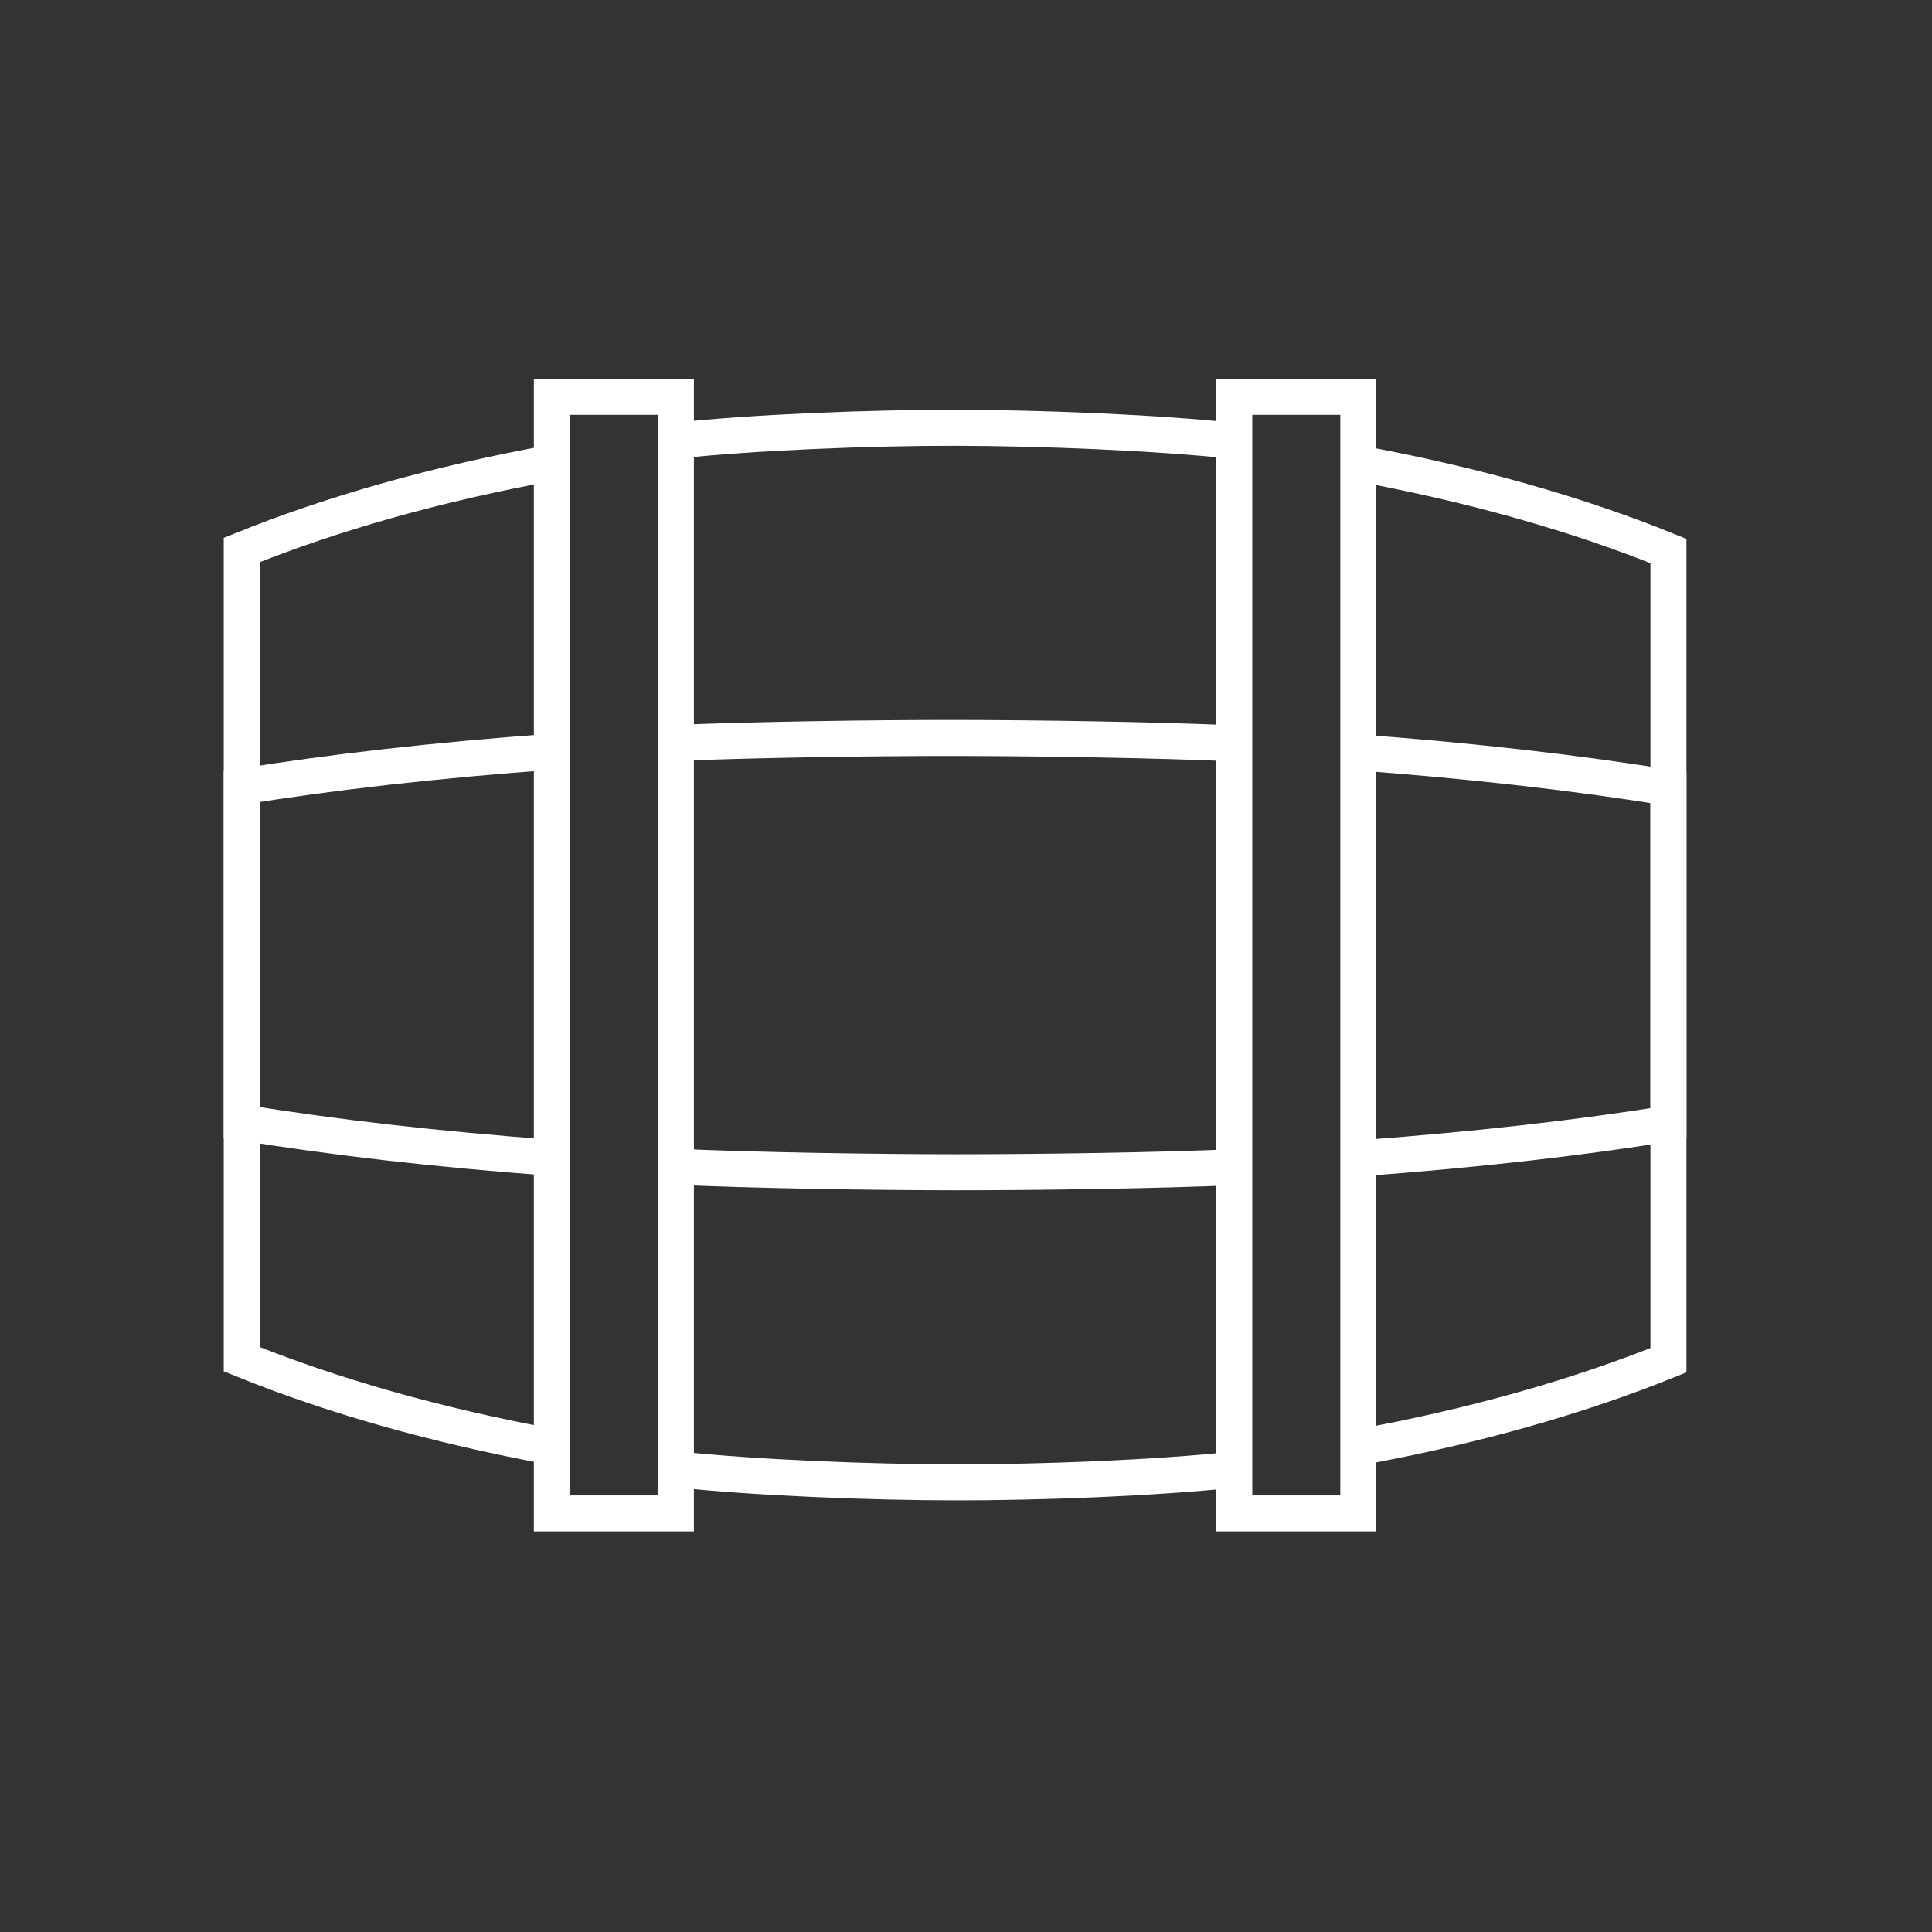
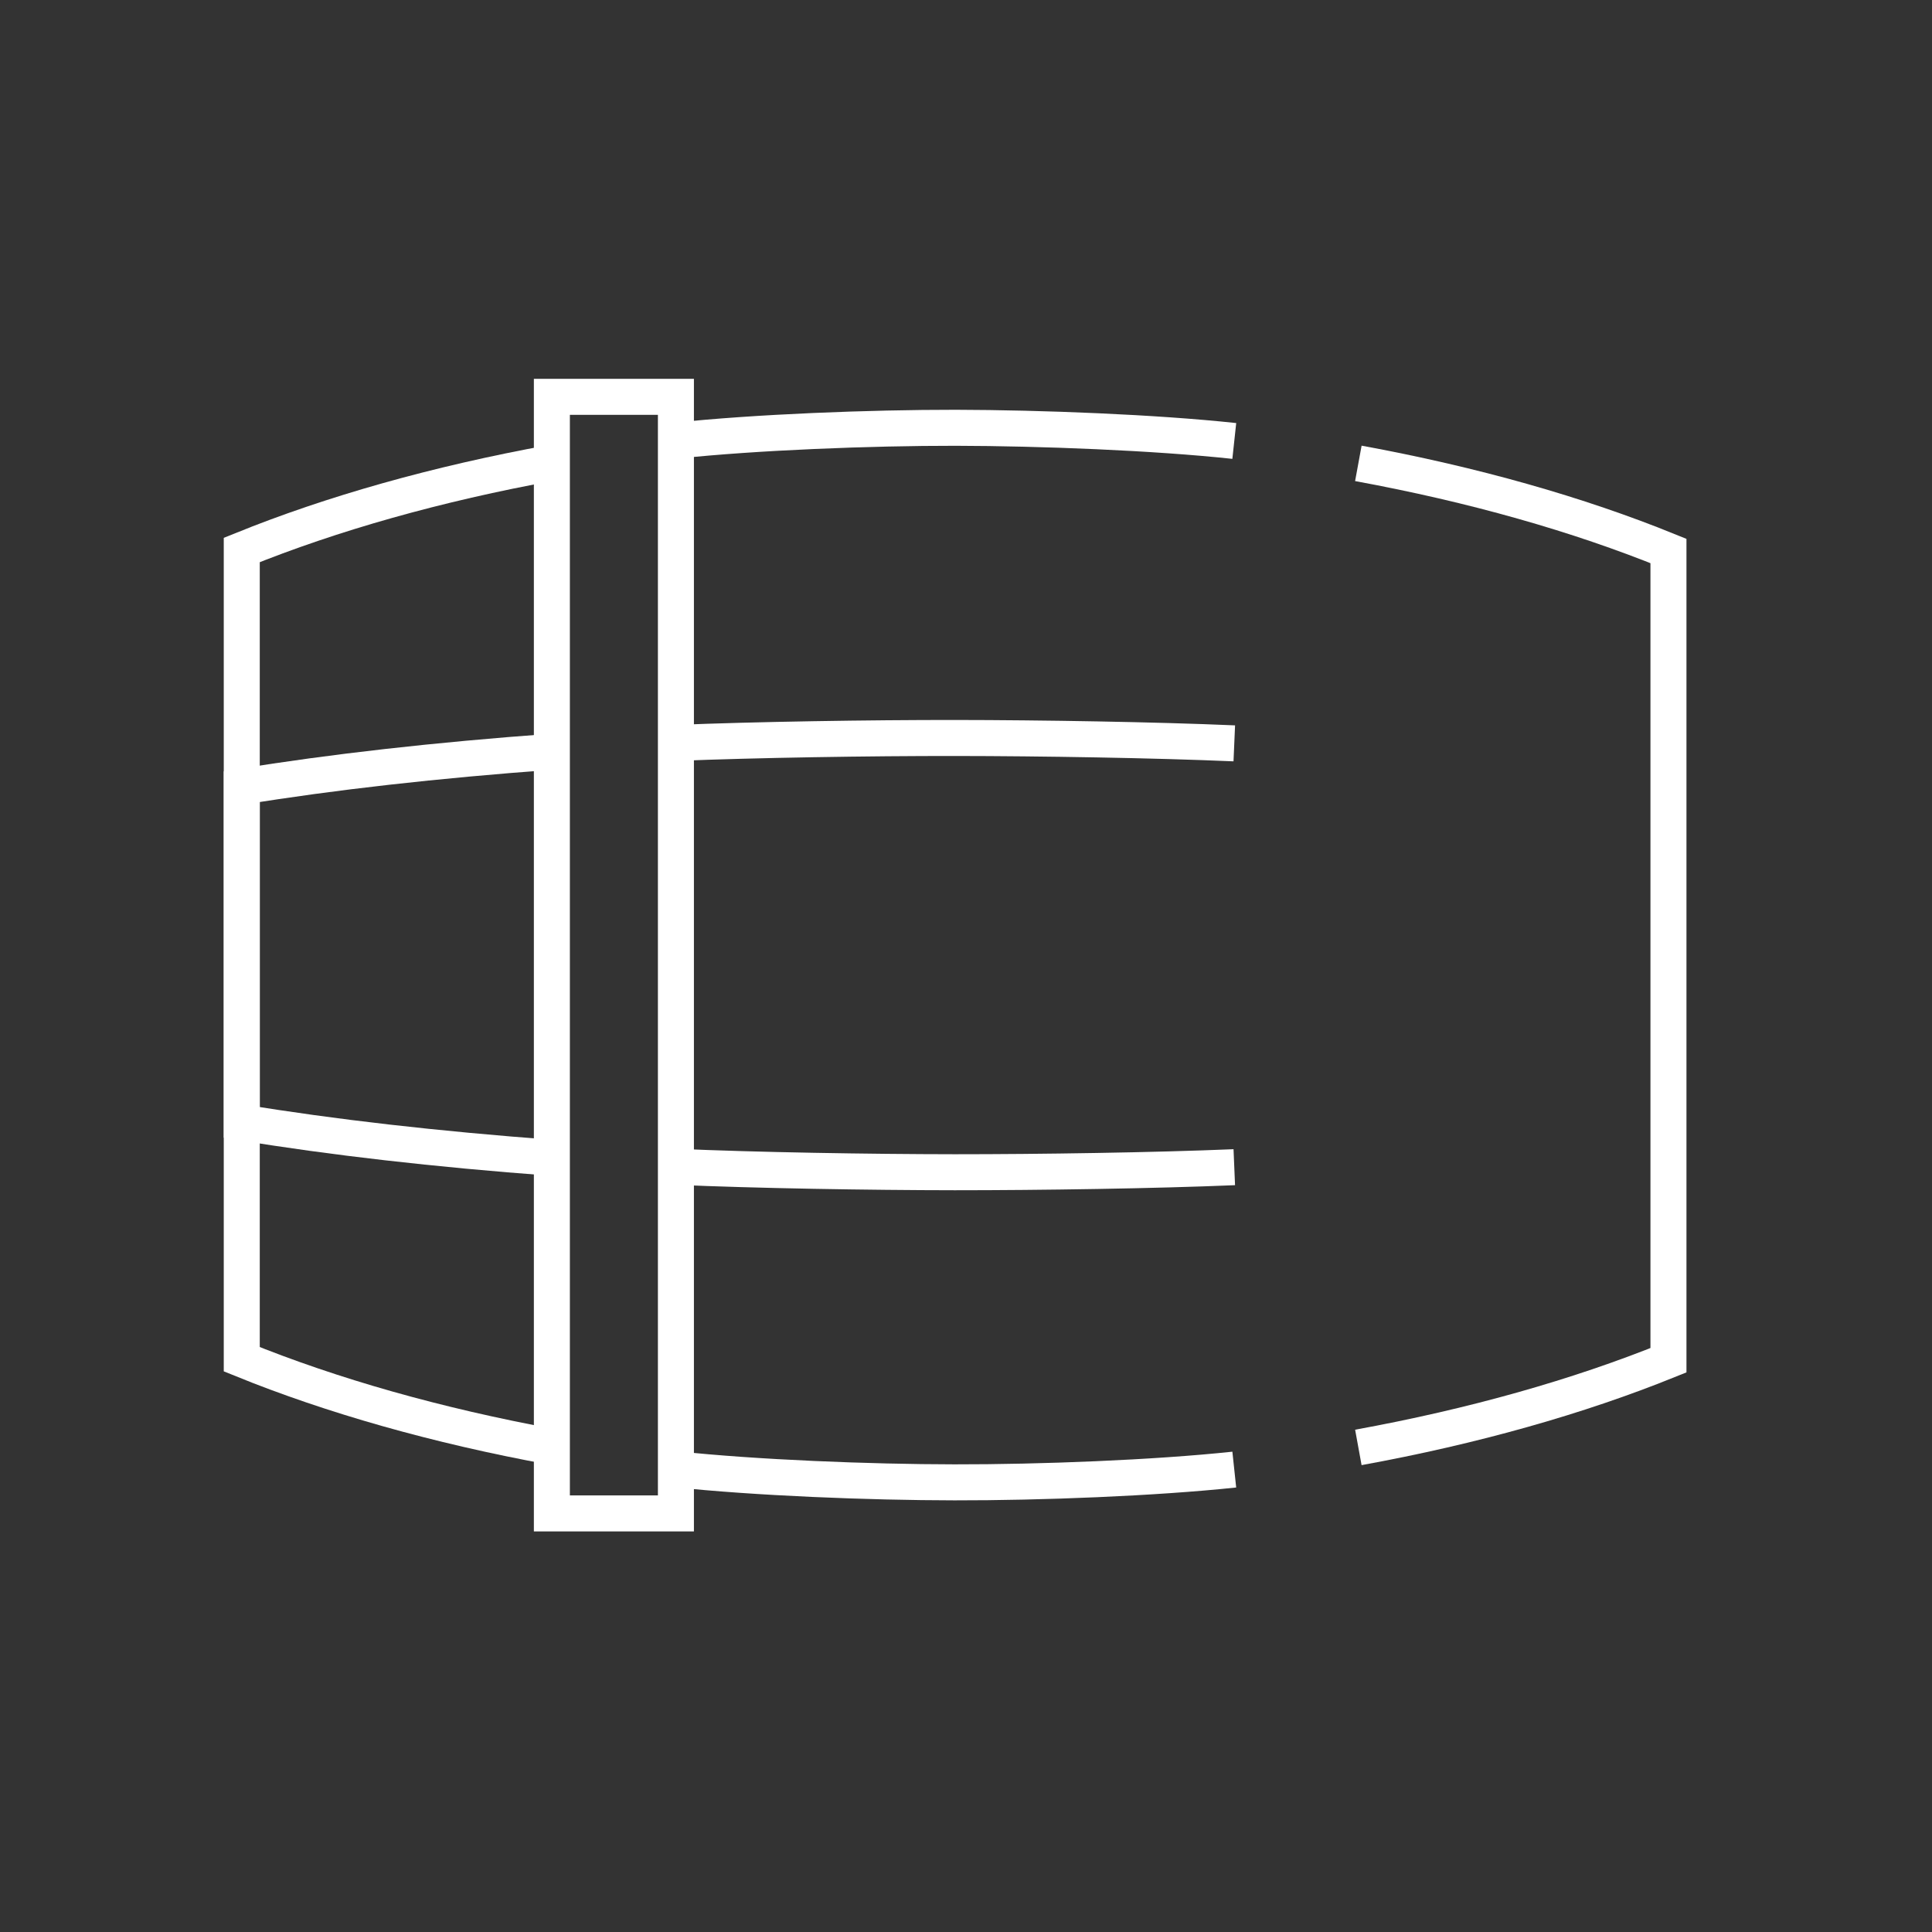
<svg xmlns="http://www.w3.org/2000/svg" width="100%" height="100%" viewBox="0 0 88 88" version="1.1" xml:space="preserve" style="fill-rule:evenodd;clip-rule:evenodd;stroke-miterlimit:10;">
  <rect x="0" y="0" width="88" height="88" fill="#333333" stroke="none" />
  <g id="Layer5">
    <g>
      <path d="M30.787,66.922c3.617,0.387 8.808,0.593 12.688,0.597c3.903,0.007 9.114,-0.195 12.745,-0.581" style="fill:none;fill-rule:nonzero;stroke:#fff;stroke-width:1.64px;" />
      <path d="M25.137,21.079c-5.241,0.956 -10.012,2.306 -14.125,3.972l0,36.86c4.113,1.67 8.884,3.027 14.129,3.991" style="fill:none;fill-rule:nonzero;stroke:#fff;stroke-width:1.64px;" />
      <path d="M56.22,20.085c-3.616,-0.389 -8.803,-0.592 -12.687,-0.6c-3.903,-0.004 -9.11,0.199 -12.742,0.585" style="fill:none;fill-rule:nonzero;stroke:#fff;stroke-width:1.64px;" />
      <path d="M61.871,65.928c5.241,-0.955 10.011,-2.308 14.125,-3.971l0,-36.86c-4.11,-1.67 -8.884,-3.028 -14.125,-3.991" style="fill:none;fill-rule:nonzero;stroke:#fff;stroke-width:1.64px;" />
      <path d="M30.787,53.145c3.624,0.161 8.82,0.245 12.704,0.249c3.899,0 9.102,-0.077 12.729,-0.23" style="fill:none;fill-rule:nonzero;stroke:#fff;stroke-width:1.64px;" />
      <path d="M25.141,34.241c-5.264,0.383 -10.046,0.925 -14.129,1.591l0,15.291c4.083,0.673 8.865,1.223 14.129,1.613" style="fill:none;fill-rule:nonzero;stroke:#fff;stroke-width:1.64px;" />
      <path d="M56.22,33.859c-3.624,-0.157 -8.815,-0.241 -12.703,-0.245c-3.891,-0.003 -9.098,0.077 -12.73,0.226" style="fill:none;fill-rule:nonzero;stroke:#fff;stroke-width:1.64px;" />
-       <path d="M61.871,52.763c5.241,-0.383 10.015,-0.925 14.125,-1.587l0,-15.295c-4.11,-0.673 -8.884,-1.219 -14.125,-1.609" style="fill:none;fill-rule:nonzero;stroke:#fff;stroke-width:1.64px;" />
      <rect x="25.137" y="18.075" width="5.65" height="50.859" style="fill:none;stroke:#fff;stroke-width:1.64px;" />
-       <rect x="56.22" y="18.075" width="5.65" height="50.859" style="fill:none;stroke:#fff;stroke-width:1.64px;" />
    </g>
  </g>
</svg>